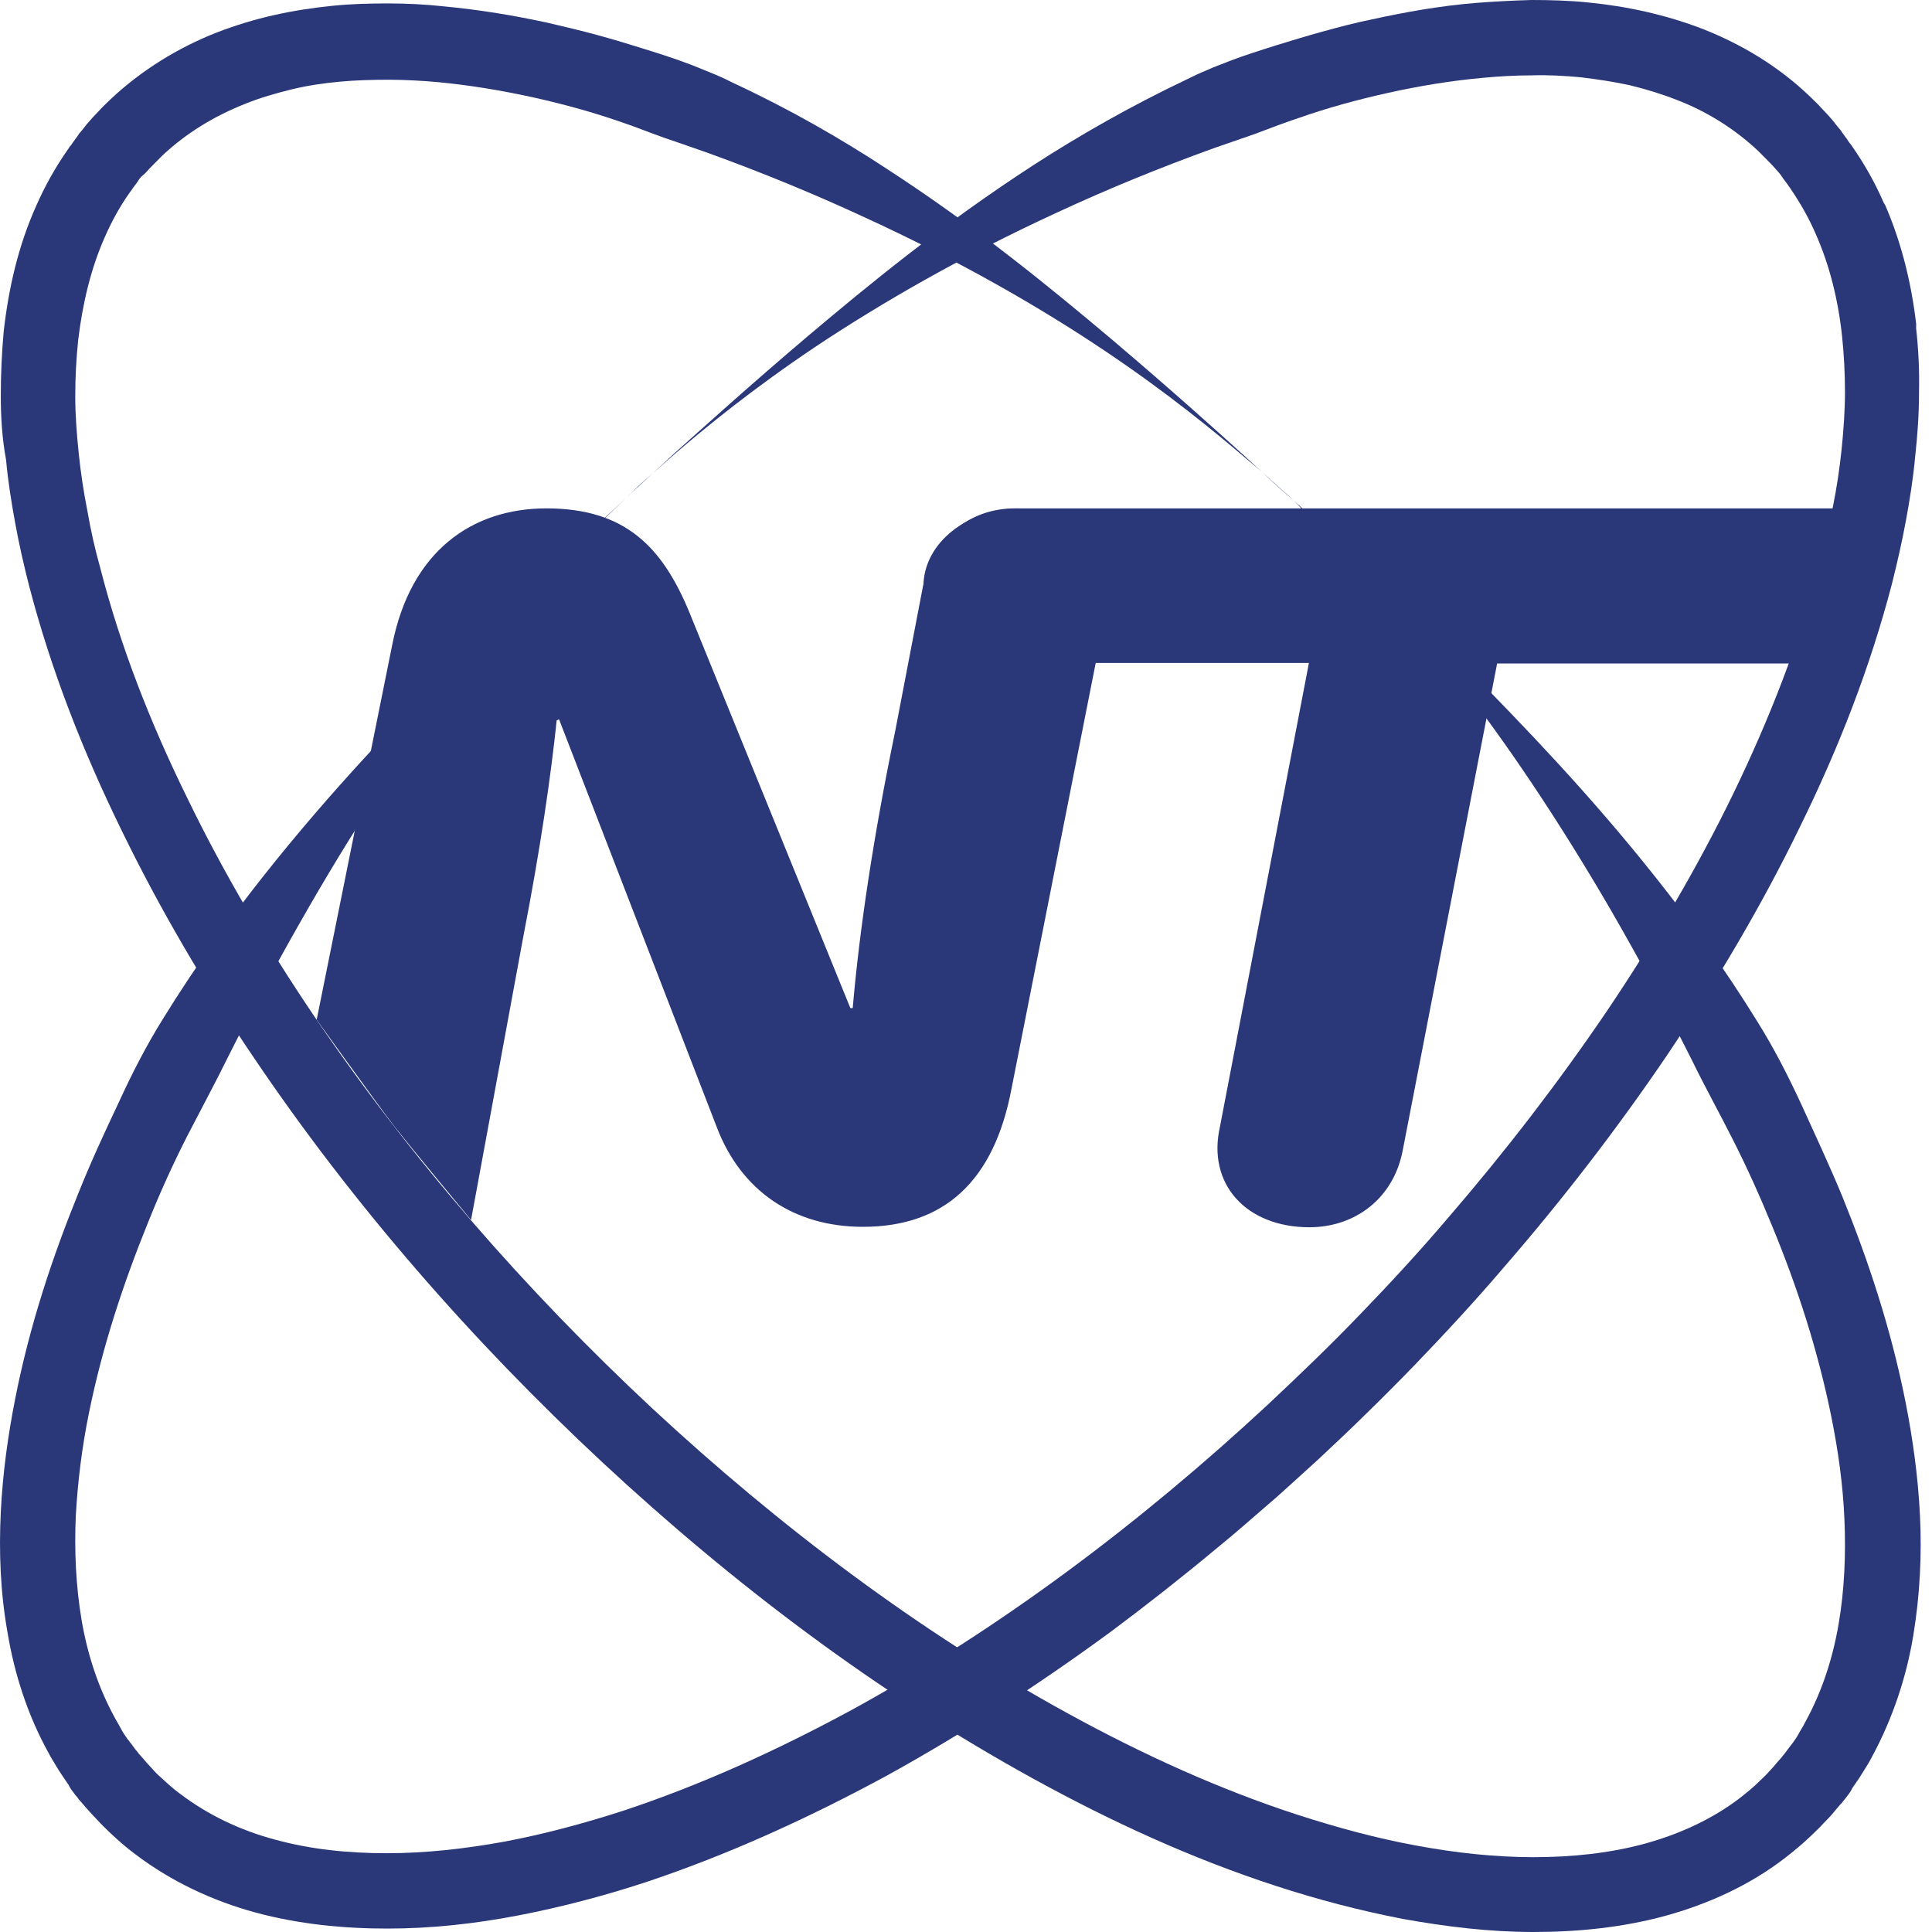
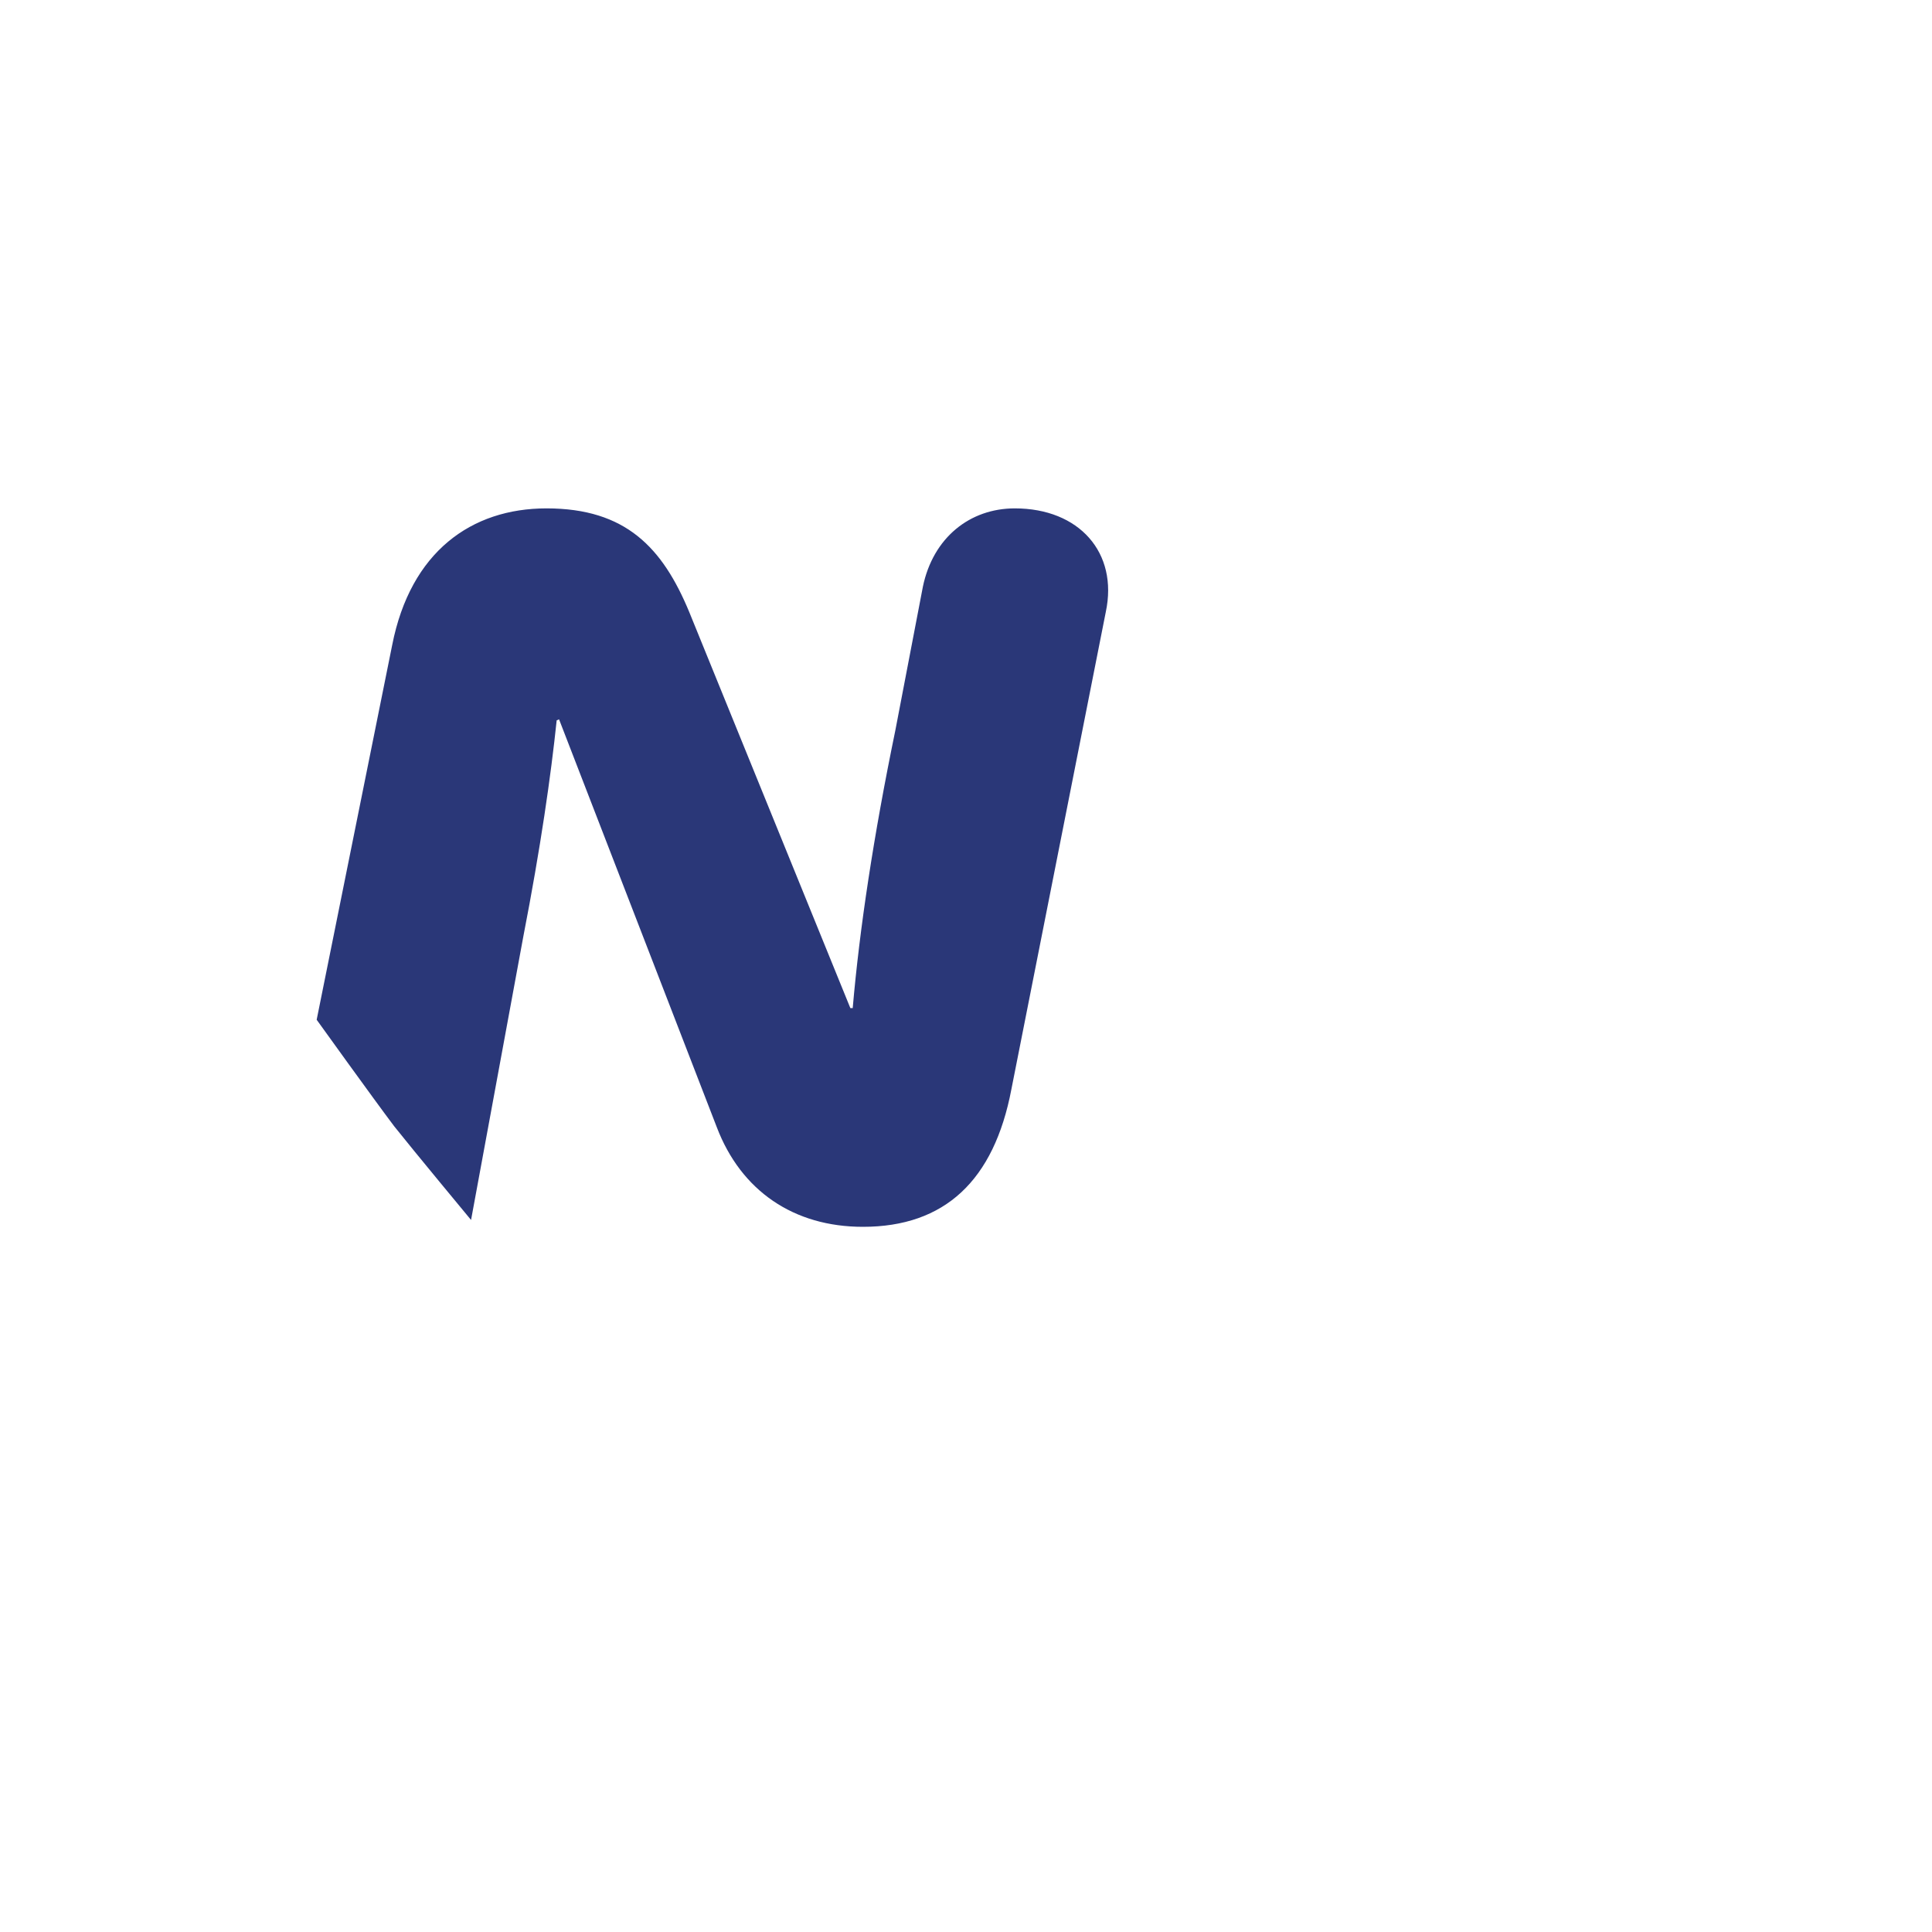
<svg xmlns="http://www.w3.org/2000/svg" width="22" height="22" viewBox="0 0 22 22" fill="none">
-   <path d="M14.734 5.701C14.734 5.701 14.922 5.872 15.263 6.193C15.605 6.52 16.101 7.001 16.723 7.627C17.34 8.258 18.095 9.033 18.866 10.007C19.252 10.494 19.643 11.036 20.012 11.634C20.199 11.933 20.364 12.254 20.519 12.591C20.673 12.929 20.833 13.272 20.982 13.632C21.273 14.351 21.532 15.126 21.698 15.962C21.78 16.377 21.841 16.809 21.863 17.257C21.885 17.7 21.863 18.165 21.786 18.629C21.709 19.094 21.554 19.565 21.318 20.002C21.29 20.057 21.257 20.113 21.224 20.163C21.191 20.218 21.158 20.268 21.119 20.323L21.092 20.362L21.081 20.384L21.064 20.412L21.015 20.478L20.987 20.511L20.976 20.528L20.959 20.544L20.893 20.622C20.849 20.677 20.805 20.721 20.761 20.766C20.717 20.816 20.673 20.854 20.623 20.904C20.53 20.993 20.431 21.076 20.331 21.153C19.924 21.469 19.445 21.684 18.96 21.817C18.469 21.95 17.963 22 17.461 22C16.96 22 16.464 21.939 15.974 21.851C15.483 21.756 14.999 21.629 14.525 21.474C13.572 21.164 12.657 20.744 11.771 20.257C9.997 19.282 8.355 18.043 6.862 16.654C5.369 15.264 4.019 13.715 2.89 12.043C2.323 11.208 1.816 10.344 1.381 9.448C0.945 8.557 0.582 7.632 0.334 6.68C0.273 6.442 0.218 6.204 0.174 5.961C0.13 5.723 0.091 5.479 0.069 5.236C0.025 4.998 0.009 4.754 0.009 4.511C0.009 4.267 0.02 4.018 0.042 3.775C0.097 3.288 0.207 2.801 0.411 2.347C0.51 2.12 0.631 1.904 0.775 1.699L0.786 1.683C0.791 1.672 0.786 1.677 0.808 1.655L0.83 1.622L0.879 1.555L0.901 1.522L0.934 1.483L0.995 1.406C1.039 1.356 1.078 1.312 1.122 1.268C1.16 1.223 1.21 1.179 1.254 1.135C1.612 0.797 2.031 0.542 2.466 0.371C2.681 0.288 2.901 0.221 3.121 0.172C3.342 0.122 3.562 0.089 3.777 0.067C3.997 0.044 4.212 0.039 4.421 0.039C4.636 0.039 4.846 0.05 5.05 0.072C5.463 0.111 5.859 0.177 6.239 0.26C6.432 0.305 6.62 0.349 6.801 0.399C6.983 0.448 7.165 0.504 7.341 0.559C7.518 0.614 7.694 0.67 7.865 0.736C7.947 0.769 8.035 0.803 8.113 0.836C8.195 0.869 8.278 0.908 8.355 0.947C8.994 1.245 9.572 1.577 10.096 1.921C11.143 2.601 11.974 3.288 12.652 3.858C13.324 4.428 13.842 4.893 14.189 5.208C14.36 5.369 14.497 5.49 14.586 5.573C14.685 5.656 14.734 5.701 14.734 5.701ZM14.734 5.701C14.734 5.701 14.69 5.656 14.597 5.579C14.508 5.496 14.371 5.374 14.194 5.225C13.836 4.92 13.302 4.478 12.575 3.991C11.848 3.503 10.922 2.967 9.82 2.463C9.269 2.208 8.68 1.965 8.052 1.738C7.892 1.683 7.738 1.627 7.573 1.572C7.413 1.517 7.253 1.45 7.088 1.395C6.757 1.279 6.416 1.185 6.063 1.107C5.711 1.03 5.347 0.969 4.983 0.935C4.802 0.919 4.614 0.908 4.427 0.908C4.24 0.908 4.052 0.913 3.871 0.93C3.683 0.947 3.501 0.974 3.32 1.018C3.138 1.063 2.962 1.113 2.785 1.185C2.438 1.323 2.119 1.517 1.849 1.771C1.816 1.804 1.783 1.838 1.75 1.871C1.717 1.904 1.684 1.937 1.656 1.97L1.606 2.015L1.584 2.042L1.562 2.076L1.513 2.142L1.491 2.175C1.502 2.164 1.485 2.181 1.485 2.181L1.474 2.197C1.364 2.352 1.27 2.524 1.193 2.701C1.033 3.061 0.94 3.459 0.89 3.874C0.868 4.085 0.857 4.295 0.857 4.511C0.857 4.727 0.874 4.942 0.896 5.158C0.918 5.374 0.951 5.596 0.995 5.817C1.033 6.038 1.083 6.26 1.144 6.476C1.37 7.356 1.711 8.23 2.13 9.082C2.543 9.935 3.033 10.765 3.579 11.573C4.669 13.183 5.981 14.689 7.429 16.039C8.878 17.384 10.47 18.585 12.167 19.515C13.015 19.98 13.891 20.378 14.778 20.666C15.225 20.81 15.671 20.932 16.123 21.015C16.569 21.098 17.02 21.148 17.461 21.148C17.902 21.148 18.332 21.103 18.734 20.993C19.136 20.882 19.505 20.71 19.814 20.473C19.891 20.412 19.968 20.351 20.034 20.284C20.067 20.251 20.106 20.218 20.139 20.179C20.172 20.146 20.205 20.107 20.232 20.074L20.276 20.024L20.287 20.013L20.298 19.997L20.326 19.963L20.375 19.897C20.375 19.897 20.392 19.875 20.381 19.891L20.392 19.875L20.414 19.847C20.442 19.808 20.469 19.77 20.491 19.725C20.519 19.681 20.541 19.642 20.563 19.598C20.75 19.255 20.871 18.878 20.937 18.491C21.003 18.104 21.02 17.705 21.003 17.307C20.987 16.914 20.932 16.521 20.855 16.139C20.701 15.375 20.464 14.65 20.183 13.969C20.045 13.632 19.896 13.3 19.736 12.984C19.577 12.669 19.411 12.37 19.263 12.066C18.96 11.462 18.651 10.898 18.348 10.372C17.737 9.32 17.136 8.435 16.596 7.743C16.464 7.571 16.326 7.411 16.205 7.256C16.145 7.178 16.078 7.112 16.018 7.04C15.957 6.968 15.902 6.902 15.842 6.841C15.726 6.714 15.621 6.597 15.522 6.492C15.423 6.387 15.329 6.293 15.247 6.21C15.081 6.044 14.949 5.917 14.861 5.834C14.778 5.745 14.734 5.701 14.734 5.701Z" fill="#2A3778" />
-   <path d="M7.138 5.662C7.138 5.662 7.093 5.706 7.005 5.789C6.917 5.872 6.785 5.999 6.62 6.166C6.537 6.249 6.443 6.343 6.344 6.448C6.245 6.553 6.135 6.669 6.025 6.796C5.97 6.857 5.909 6.929 5.848 6.996C5.788 7.068 5.727 7.134 5.661 7.212C5.534 7.361 5.402 7.521 5.27 7.699C4.725 8.39 4.124 9.276 3.518 10.328C3.215 10.853 2.907 11.418 2.604 12.021C2.455 12.325 2.29 12.63 2.13 12.94C1.97 13.255 1.821 13.582 1.684 13.925C1.408 14.606 1.166 15.331 1.012 16.095C0.934 16.476 0.885 16.869 0.863 17.262C0.846 17.655 0.863 18.054 0.929 18.447C0.995 18.834 1.116 19.21 1.304 19.554C1.326 19.598 1.353 19.637 1.375 19.681C1.397 19.725 1.425 19.764 1.452 19.803L1.474 19.83L1.485 19.847C1.474 19.836 1.491 19.852 1.491 19.852L1.54 19.919L1.568 19.952L1.579 19.969L1.59 19.98L1.634 20.03C1.662 20.063 1.695 20.102 1.728 20.135C1.761 20.174 1.794 20.207 1.832 20.24C1.904 20.306 1.976 20.373 2.053 20.428C2.367 20.666 2.736 20.843 3.132 20.948C3.535 21.059 3.964 21.103 4.405 21.103C4.846 21.103 5.292 21.053 5.744 20.971C6.19 20.887 6.642 20.766 7.088 20.622C7.98 20.328 8.851 19.93 9.699 19.471C11.396 18.541 12.988 17.34 14.437 15.995L14.712 15.735C14.8 15.652 14.889 15.563 14.977 15.48C15.153 15.309 15.329 15.132 15.5 14.954C15.842 14.6 16.178 14.235 16.497 13.859C17.142 13.111 17.742 12.331 18.288 11.528C18.833 10.72 19.323 9.89 19.737 9.038C20.15 8.186 20.491 7.311 20.723 6.431C20.778 6.21 20.827 5.994 20.871 5.773C20.916 5.551 20.948 5.335 20.971 5.114C20.993 4.898 21.009 4.677 21.009 4.466C21.009 4.251 20.998 4.04 20.976 3.83C20.932 3.415 20.833 3.016 20.673 2.657C20.596 2.479 20.497 2.308 20.392 2.153L20.381 2.136C20.381 2.136 20.37 2.12 20.376 2.131L20.354 2.098L20.304 2.031L20.282 1.998L20.26 1.97L20.216 1.92C20.188 1.887 20.155 1.854 20.122 1.821C20.089 1.788 20.056 1.754 20.023 1.721C19.753 1.467 19.434 1.267 19.087 1.135C18.916 1.068 18.734 1.013 18.552 0.969C18.37 0.93 18.183 0.902 18.001 0.88C17.814 0.863 17.627 0.852 17.445 0.858C17.258 0.858 17.07 0.869 16.888 0.886C16.519 0.919 16.156 0.98 15.809 1.057C15.456 1.135 15.114 1.229 14.784 1.345C14.619 1.4 14.459 1.461 14.299 1.522C14.139 1.577 13.98 1.633 13.82 1.688C13.192 1.915 12.602 2.158 12.052 2.413C10.955 2.917 10.03 3.454 9.297 3.941C8.57 4.428 8.03 4.87 7.677 5.175C7.501 5.33 7.363 5.452 7.275 5.529C7.187 5.618 7.138 5.662 7.138 5.662ZM7.138 5.662C7.138 5.662 7.182 5.618 7.275 5.535C7.363 5.452 7.501 5.33 7.672 5.169C8.024 4.854 8.537 4.389 9.209 3.819C9.886 3.249 10.718 2.562 11.765 1.882C12.288 1.544 12.867 1.212 13.506 0.908C13.583 0.869 13.666 0.83 13.748 0.797C13.831 0.758 13.914 0.731 13.996 0.697C14.167 0.631 14.343 0.576 14.52 0.52C14.696 0.465 14.878 0.41 15.059 0.36C15.241 0.31 15.428 0.26 15.621 0.221C16.002 0.138 16.398 0.066 16.811 0.033C17.015 0.017 17.224 0.006 17.439 0C17.654 0 17.869 0.006 18.084 0.028C18.304 0.05 18.519 0.083 18.739 0.133C18.96 0.183 19.18 0.249 19.395 0.332C19.83 0.504 20.249 0.753 20.607 1.096C20.651 1.14 20.695 1.179 20.739 1.229C20.783 1.273 20.822 1.317 20.866 1.367L20.927 1.445L20.96 1.483L20.982 1.516L21.031 1.583L21.053 1.616C21.07 1.638 21.064 1.633 21.075 1.644L21.086 1.66C21.23 1.865 21.351 2.081 21.45 2.308C21.654 2.762 21.764 3.249 21.819 3.736C21.846 3.979 21.858 4.223 21.852 4.472C21.852 4.715 21.835 4.959 21.808 5.202C21.786 5.446 21.747 5.69 21.703 5.928C21.659 6.166 21.604 6.409 21.544 6.647C21.296 7.599 20.938 8.518 20.497 9.414C20.062 10.311 19.549 11.174 18.987 12.01C18.42 12.846 17.803 13.648 17.136 14.418C16.806 14.805 16.459 15.181 16.106 15.547C15.93 15.729 15.748 15.912 15.566 16.089C15.478 16.177 15.384 16.266 15.291 16.355L15.015 16.615L14.729 16.875C14.635 16.958 14.542 17.047 14.442 17.13C14.25 17.296 14.057 17.467 13.858 17.628C13.467 17.954 13.065 18.27 12.658 18.574C11.837 19.177 10.983 19.731 10.101 20.218C9.214 20.699 8.294 21.12 7.347 21.435C6.873 21.59 6.388 21.718 5.898 21.812C5.408 21.906 4.912 21.961 4.411 21.961C3.909 21.961 3.402 21.911 2.912 21.779C2.422 21.646 1.948 21.424 1.54 21.114C1.436 21.037 1.342 20.954 1.248 20.865C1.204 20.821 1.155 20.777 1.111 20.727C1.067 20.683 1.023 20.633 0.978 20.583L0.912 20.506L0.896 20.489L0.885 20.472L0.857 20.439L0.808 20.373L0.791 20.345L0.78 20.323L0.753 20.284C0.72 20.234 0.681 20.179 0.648 20.124C0.615 20.068 0.582 20.018 0.554 19.963C0.312 19.526 0.163 19.055 0.086 18.591C0.003 18.126 -0.013 17.666 0.009 17.218C0.031 16.77 0.092 16.338 0.174 15.923C0.339 15.087 0.598 14.312 0.89 13.593C1.034 13.233 1.193 12.89 1.353 12.552C1.507 12.215 1.673 11.894 1.86 11.595C2.229 10.997 2.62 10.455 3.006 9.968C3.777 8.994 4.532 8.213 5.149 7.588C5.771 6.962 6.267 6.481 6.609 6.154C6.956 5.833 7.138 5.662 7.138 5.662ZM21.455 2.308C21.626 2.695 21.764 3.171 21.825 3.736L21.455 2.308Z" fill="#2A3778" />
-   <path d="M14.905 7.549H11.561C10.917 7.549 10.515 7.184 10.515 6.68C10.515 6.176 11.027 5.789 11.616 5.789H20.877C20.899 5.739 20.817 6.093 20.706 6.542C20.635 6.819 20.387 7.555 20.387 7.555H17.048L15.974 13.095C15.869 13.654 15.423 13.975 14.911 13.975C14.189 13.975 13.743 13.482 13.892 12.829L14.905 7.549Z" fill="#2A3778" />
  <path d="M3.606 11.612L4.466 7.345C4.675 6.282 5.369 5.789 6.223 5.789C7.127 5.789 7.545 6.238 7.848 6.968L9.683 11.479H9.71C9.788 10.577 9.947 9.52 10.195 8.319L10.509 6.681C10.625 6.122 11.044 5.789 11.556 5.789C12.289 5.789 12.735 6.293 12.592 6.968L11.517 12.403C11.319 13.444 10.757 13.97 9.826 13.97C9.038 13.97 8.438 13.56 8.162 12.835L6.366 8.191L6.339 8.203C6.273 8.833 6.157 9.647 5.959 10.665L5.364 13.892C5.364 13.892 4.703 13.095 4.488 12.824C4.262 12.525 3.606 11.612 3.606 11.612Z" fill="#2A3778" />
</svg>